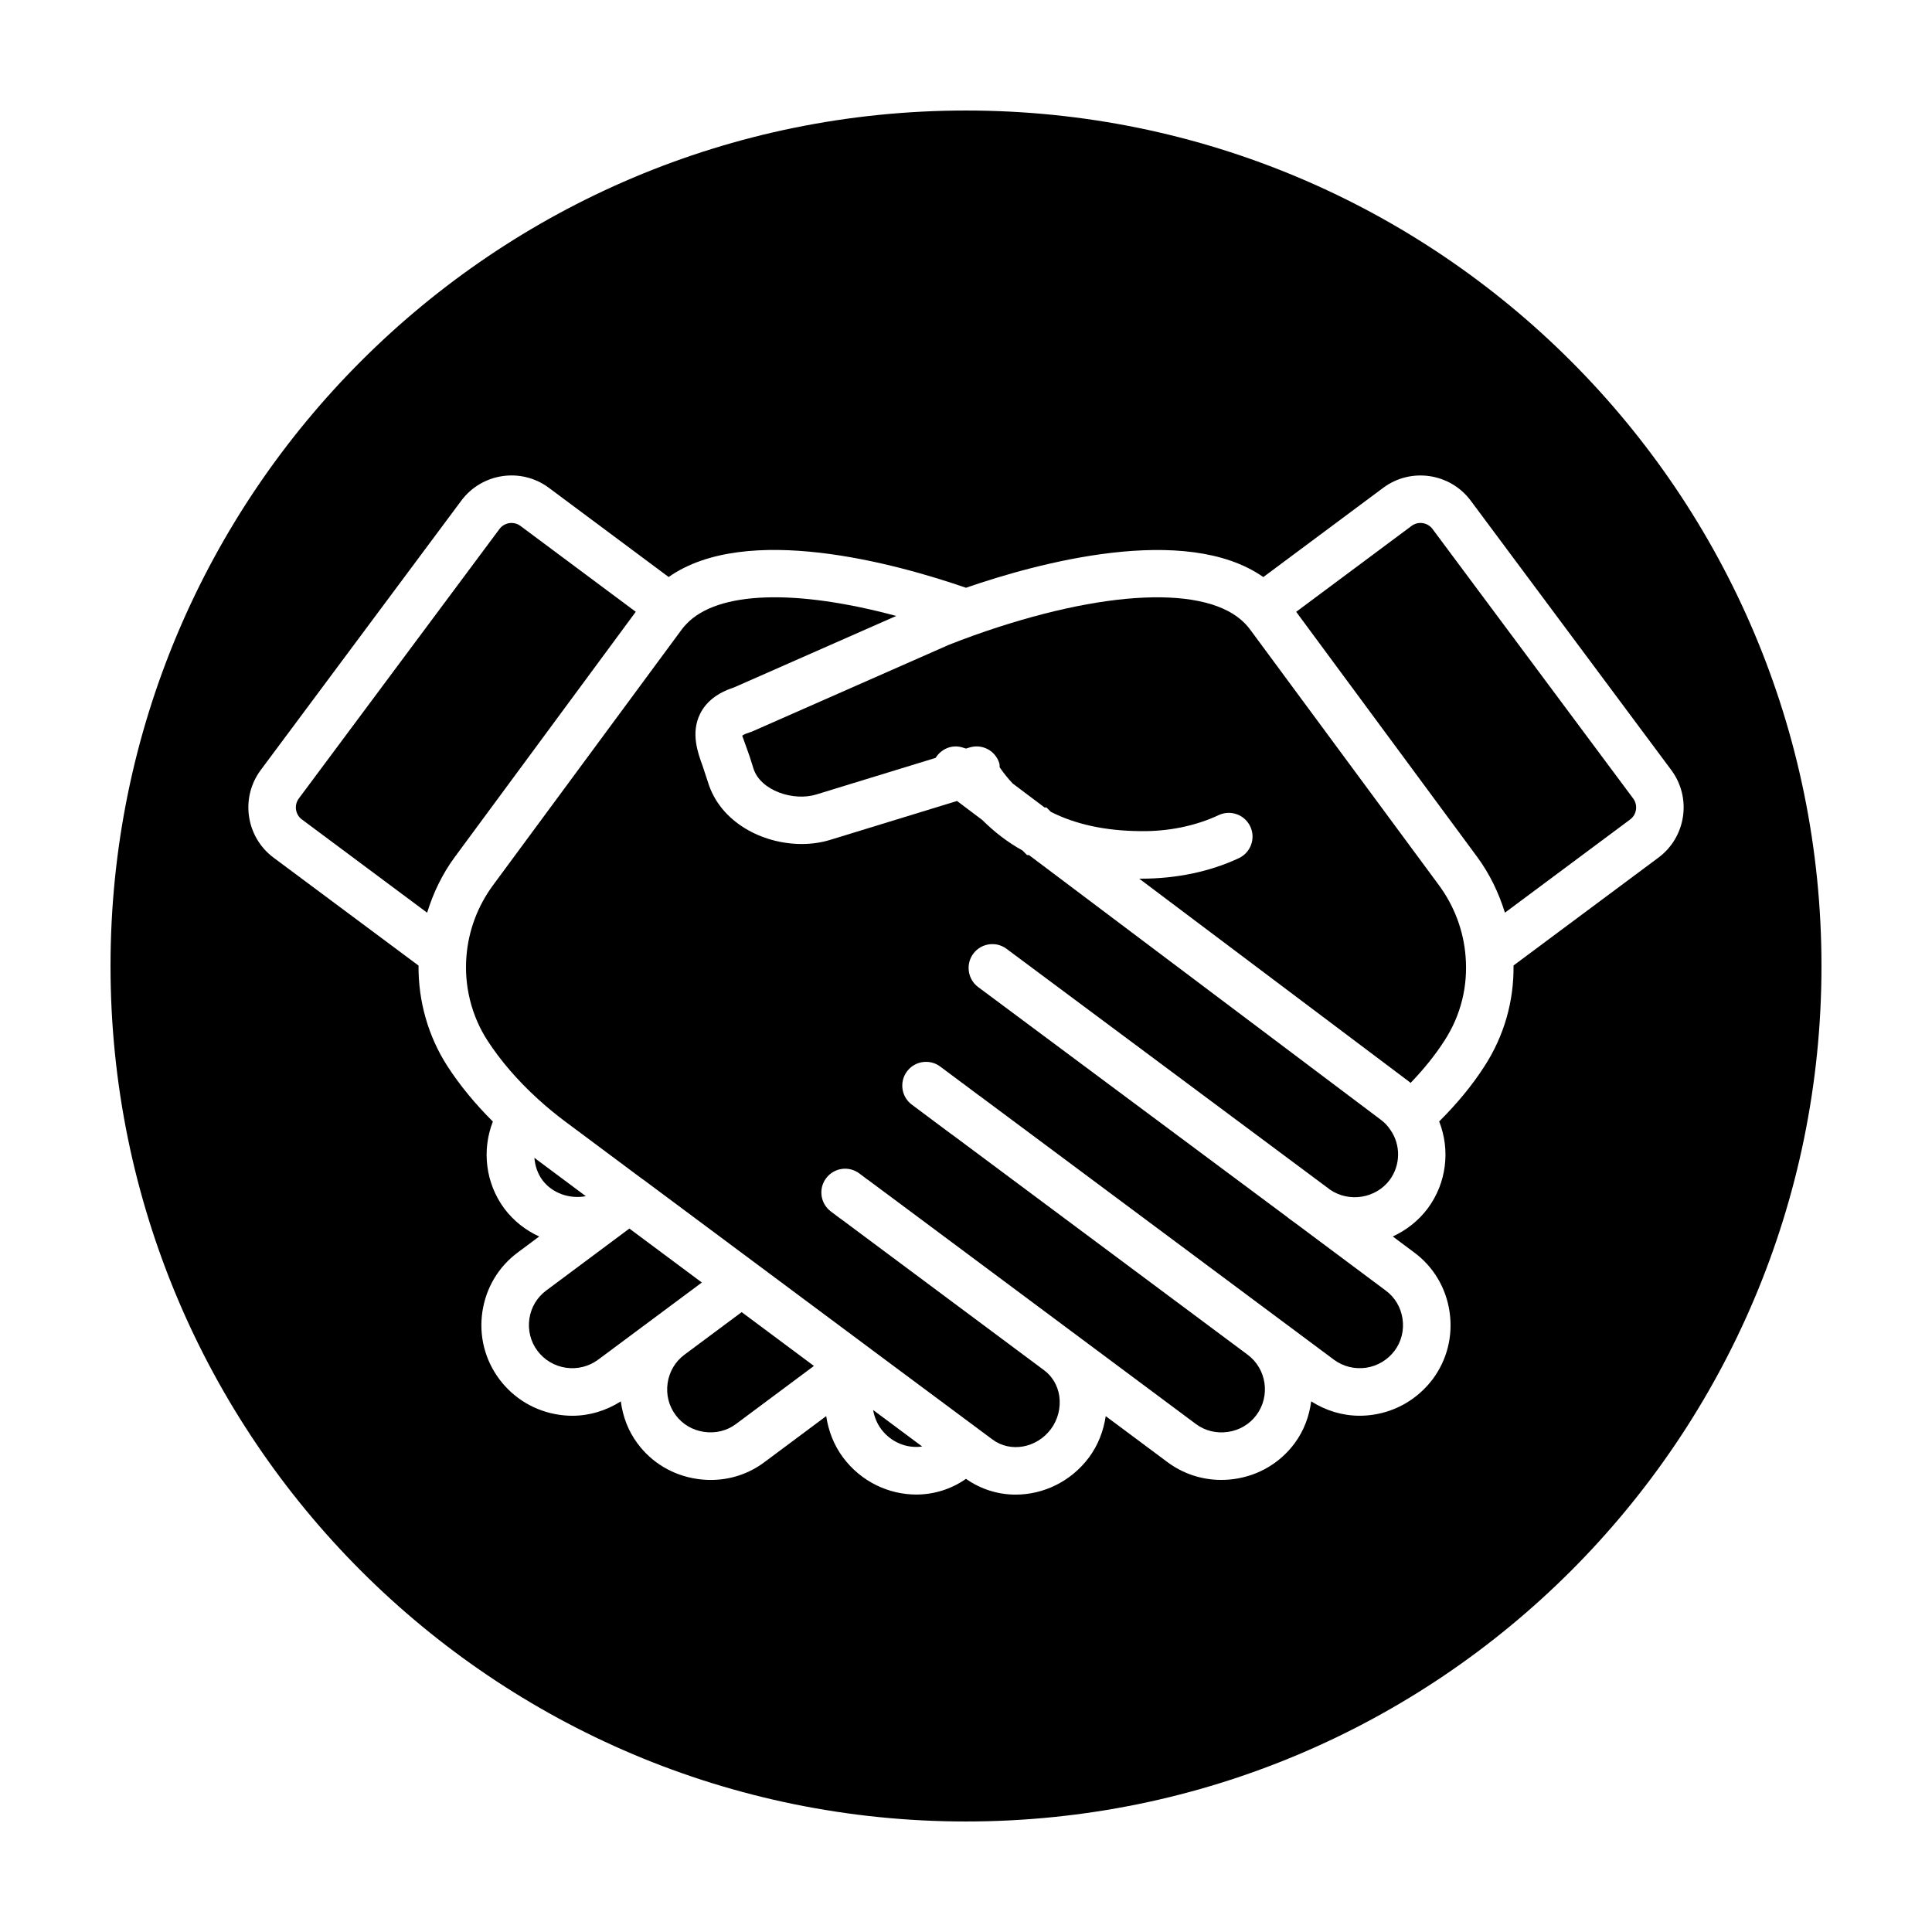
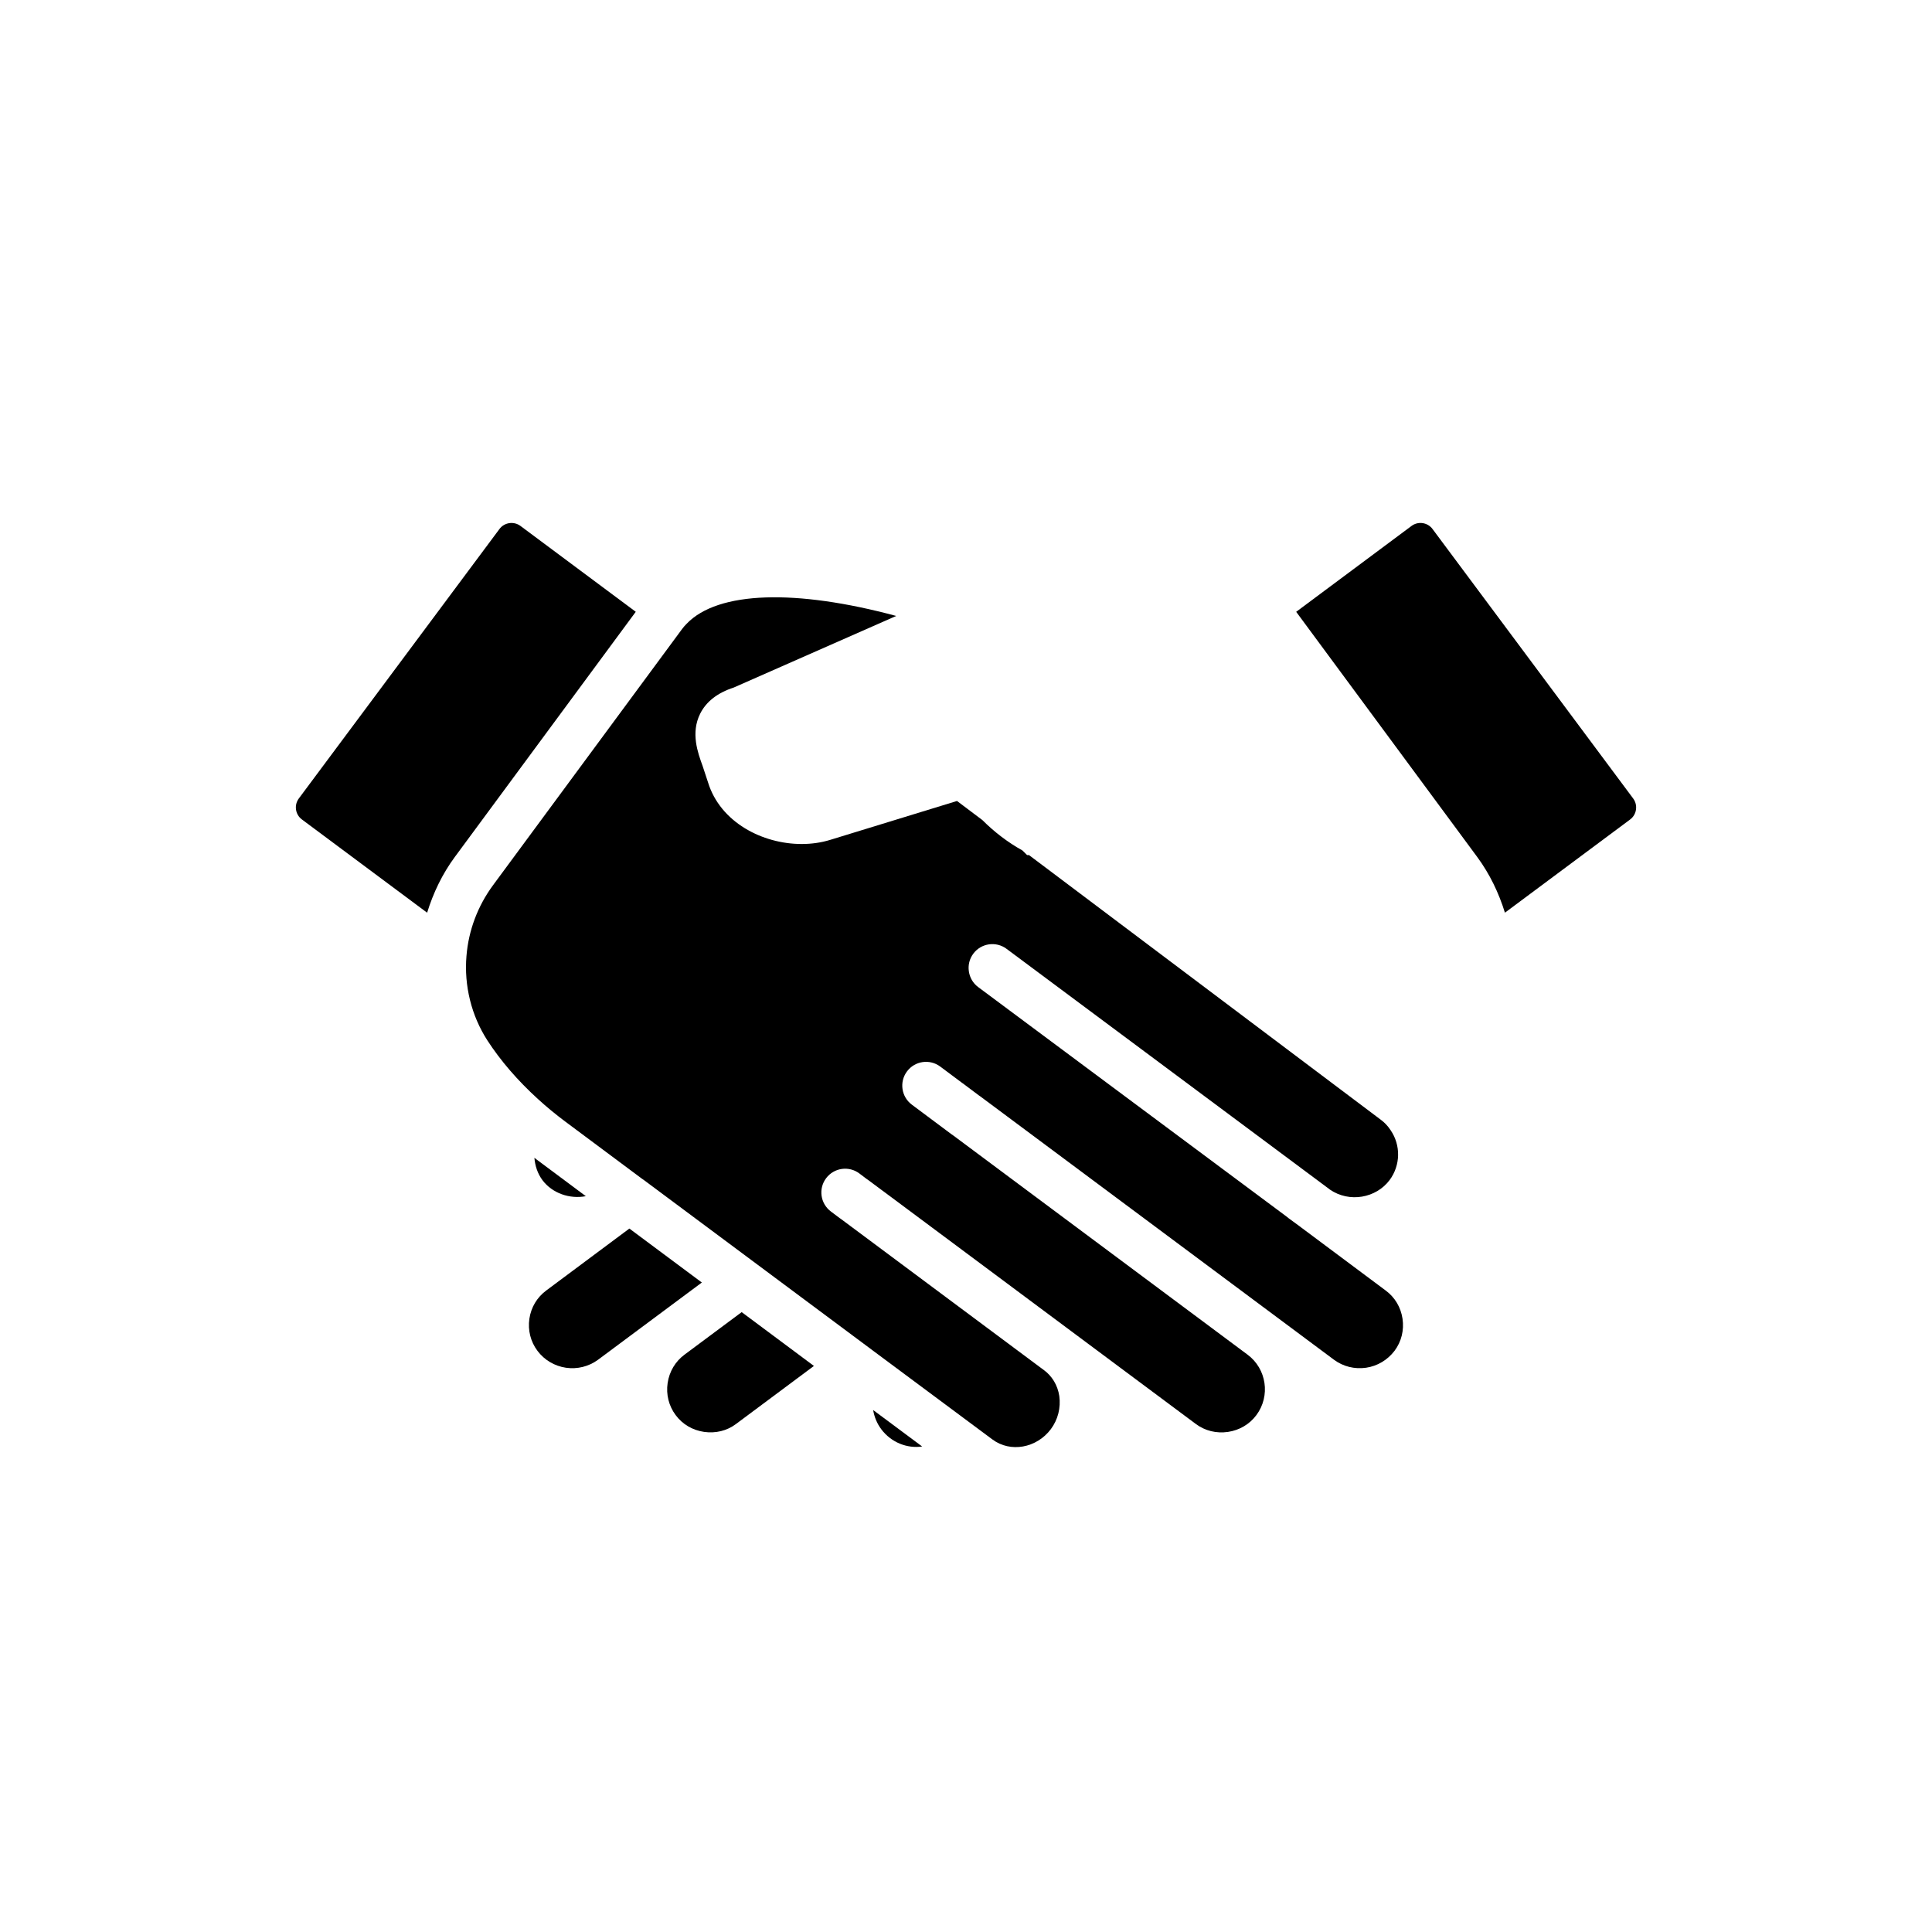
<svg xmlns="http://www.w3.org/2000/svg" fill="#000000" width="800px" height="800px" version="1.1" viewBox="144 144 512 512">
  <g>
    <path d="m325.41 502.99c-2.445 1.809-4.031 4.484-4.481 7.527-0.449 3.043 0.309 6.055 2.117 8.484 1.797 2.438 4.469 4.016 7.535 4.465 3.066 0.438 6.07-0.289 8.457-2.086l20.66-15.391-19.148-14.262z" />
    <path d="m310.79 469.58-22.012 16.402c-2.453 1.812-4.039 4.469-4.488 7.5-0.441 3.043 0.316 6.066 2.144 8.504 1.832 2.438 4.516 4.031 7.551 4.481 3.008 0.434 6.035-0.309 8.504-2.121l27.508-20.465z" />
    <path d="m299.25 461-13.055-9.73c-0.195-0.145-0.379-0.301-0.574-0.453 0.168 2.102 0.828 4.172 2.137 5.941 2.602 3.469 7.195 5.055 11.492 4.242z" />
    <path d="m377.52 522.73c2.66 3.566 6.906 5.184 10.863 4.606l-12.992-9.664c0.309 1.801 0.996 3.531 2.129 5.059z" />
    <path d="m264.53 371.11 47.953-64.98-30.555-22.754c-1.762-1.305-4.266-0.941-5.566 0.816l-53.168 71.41c-1.309 1.758-0.945 4.258 0.812 5.562l33.188 24.711c1.625-5.258 4.023-10.27 7.336-14.766z" />
    <path d="m267.62 397.33c-0.664 7.891 1.309 15.84 5.547 22.398 3.488 5.379 7.992 10.602 13.371 15.504 2.242 2.051 4.664 4.051 7.199 5.949l20.426 15.219c0.141 0.086 0.277 0.18 0.414 0.281l60.457 45.016c0.086 0.059 0.168 0.121 0.246 0.188l31.727 23.59c4.75 3.547 11.707 2.309 15.492-2.754 1.863-2.516 2.656-5.629 2.223-8.766-0.203-1.375-0.695-2.762-1.406-3.941-0.707-1.152-1.594-2.137-2.621-2.887l-53.781-40.047c-0.152-0.098-0.309-0.203-0.449-0.312l-2.289-1.723c-2.781-2.098-3.336-6.039-1.238-8.816 2.09-2.777 6.047-3.336 8.816-1.238l1.91 1.441c0.125 0.082 0.258 0.168 0.379 0.258l3.945 2.938c0.012 0.012 0.023 0.012 0.039 0.02l82.883 61.723c2.414 1.805 5.43 2.551 8.52 2.102 3.043-0.449 5.719-2.031 7.531-4.465 3.758-5.066 2.711-12.258-2.352-16.012l-77.973-58.074c-0.145-0.09-0.293-0.191-0.43-0.293l-10.551-7.875c-2.797-2.074-3.375-6.019-1.301-8.812 2.07-2.793 6.016-3.371 8.805-1.301l5.883 4.394c0.02 0.016 0.051 0.016 0.07 0.035l4.262 3.199c0.137 0.086 0.273 0.176 0.398 0.273l93.762 69.816c2.434 1.797 5.457 2.539 8.488 2.106 3.008-0.441 5.699-2.047 7.57-4.516 1.785-2.398 2.543-5.422 2.09-8.473-0.449-3.031-2.031-5.684-4.465-7.477l-22.379-16.695c-0.004 0-0.004-0.004-0.012-0.004l-0.082-0.059c-0.105-0.082-0.211-0.16-0.312-0.246l-2.969-2.176c-0.172-0.125-0.332-0.258-0.492-0.398l-2.816-2.098-78.93-58.734c-1.406-1.043-2.242-2.562-2.469-4.172-0.238-1.598 0.137-3.281 1.176-4.676 2.07-2.793 6.031-3.367 8.812-1.289l82.215 61.199c0.004 0.004 0.012 0.012 0.02 0.016l3.234 2.41c0.082 0.059 0.156 0.121 0.238 0.188 5.152 3.527 12.207 2.262 15.801-2.523 2.91-3.91 3.019-9.246 0.246-13.266-0.746-1.129-1.598-2.016-2.578-2.734l-93.238-70.141h-0.504l-1.219-1.211c-3.969-2.207-7.508-4.949-10.629-8.066l-6.715-5.055-33.609 10.309c-2.383 0.734-4.941 1.094-7.547 1.094-10.43 0-21.566-5.769-24.816-16.305l-1.457-4.414c-1.266-3.473-3.176-8.723-0.641-13.805 1.602-3.215 4.602-5.547 8.906-6.941l43.055-18.973c-26.605-7.164-47.219-6.59-55.52 2.051-0.516 0.516-0.887 0.957-1.238 1.426l-50.086 67.875c-4.059 5.504-6.496 11.984-7.043 18.746z" />
    <path d="m542.82 385.87 33.176-24.695c1.758-1.309 2.121-3.805 0.812-5.566l-53.172-71.414c-1.309-1.758-3.805-2.133-5.566-0.816l-30.566 22.758 47.977 64.973c3.312 4.492 5.711 9.508 7.34 14.762z" />
-     <path d="m342.52 338.14c-1.414 0.434-1.82 0.828-1.824 0.832 0.105 0.324 0.902 2.516 1.328 3.691 0.23 0.645 0.457 1.273 0.66 1.875l0.977 3.078c1.84 5.961 10.68 8.777 16.645 6.934l31.641-9.703c1.477-2.371 4.316-3.629 7.113-2.762l0.941 0.293 0.961-0.297c3.367-1.012 6.848 0.863 7.863 4.18 0.109 0.363 0.066 0.727 0.105 1.094 1.113 1.602 2.246 3.023 3.465 4.293l8.422 6.34h0.504l1.18 1.168c6.523 3.301 14.438 5.019 23.559 5.098 7.57 0.145 14.871-1.41 20.902-4.242 3.152-1.48 6.898-0.121 8.379 3.023 1.477 3.148 0.121 6.898-3.027 8.379-7.582 3.562-16.504 5.441-25.84 5.441h-0.523-0.039l71.504 53.785c0.141 0.102 0.258 0.242 0.398 0.348 3.516-3.652 6.543-7.406 8.992-11.215 4.328-6.691 6.254-14.426 5.582-22.395-0.543-6.777-2.988-13.262-7.043-18.773l-50.16-67.922c-0.332-0.438-0.754-0.934-1.199-1.402-9.926-10.324-37.473-9.148-71.887 3.098-2.215 0.797-4.418 1.629-6.594 2.484l-52.289 23.039c-0.227 0.074-0.457 0.16-0.695 0.238z" />
-     <path d="m400 626.71c125.21 0 226.71-101.5 226.71-226.71-0.004-125.21-101.5-226.71-226.71-226.71-125.21 0-226.71 101.5-226.71 226.71 0 125.21 101.5 226.71 226.71 226.71zm-186.91-278.63 53.168-71.414c5.465-7.324 15.855-8.852 23.195-3.394l31.746 23.641c20.566-14.465 60-3.633 78.797 2.848 18.777-6.484 58.125-17.289 78.801-2.832l31.762-23.648c7.32-5.461 17.734-3.93 23.195 3.394l53.16 71.406c5.453 7.336 3.926 17.738-3.402 23.191l-38.41 28.59c0.117 9.496-2.504 18.676-7.703 26.707-3.223 5.019-7.273 9.922-12 14.625 2.969 7.559 1.984 16.309-3.055 23.074-2.434 3.238-5.644 5.754-9.246 7.41l5.633 4.203c5.125 3.777 8.48 9.383 9.418 15.75 0.945 6.387-0.645 12.746-4.488 17.895-3.914 5.148-9.516 8.473-15.805 9.395-1.184 0.176-2.379 0.262-3.559 0.262-4.551 0-8.949-1.352-12.816-3.809-0.52 3.91-1.898 7.758-4.414 11.145-3.828 5.141-9.441 8.473-15.816 9.41-1.203 0.176-2.41 0.262-3.602 0.262-5.148 0-10.121-1.629-14.273-4.727l-16.344-12.172c-0.594 3.934-2.023 7.688-4.445 10.949-4.793 6.43-12.117 9.848-19.438 9.848-4.602 0-9.176-1.387-13.148-4.18-3.984 2.777-8.57 4.16-13.16 4.16-7.332 0-14.637-3.41-19.418-9.82-2.445-3.285-3.879-7.055-4.469-10.965l-16.355 12.188c-4.117 3.098-9.07 4.727-14.223 4.727-1.195 0-2.41-0.09-3.617-0.266-6.414-0.941-12.035-4.289-15.824-9.422-2.457-3.293-3.883-7.129-4.414-11.133-3.875 2.457-8.266 3.809-12.812 3.809-1.176 0-2.367-0.086-3.551-0.262-6.34-0.938-11.945-4.262-15.789-9.375-3.863-5.148-5.473-11.504-4.535-17.895 0.941-6.379 4.293-11.984 9.445-15.789l5.613-4.18c-3.606-1.656-6.812-4.168-9.23-7.394-5.008-6.766-5.996-15.488-3.047-23.07-4.672-4.66-8.727-9.562-12.016-14.641-5.106-7.894-7.766-17.254-7.68-26.695l-38.426-28.605c-7.328-5.465-8.855-15.871-3.402-23.199z" />
  </g>
</svg>